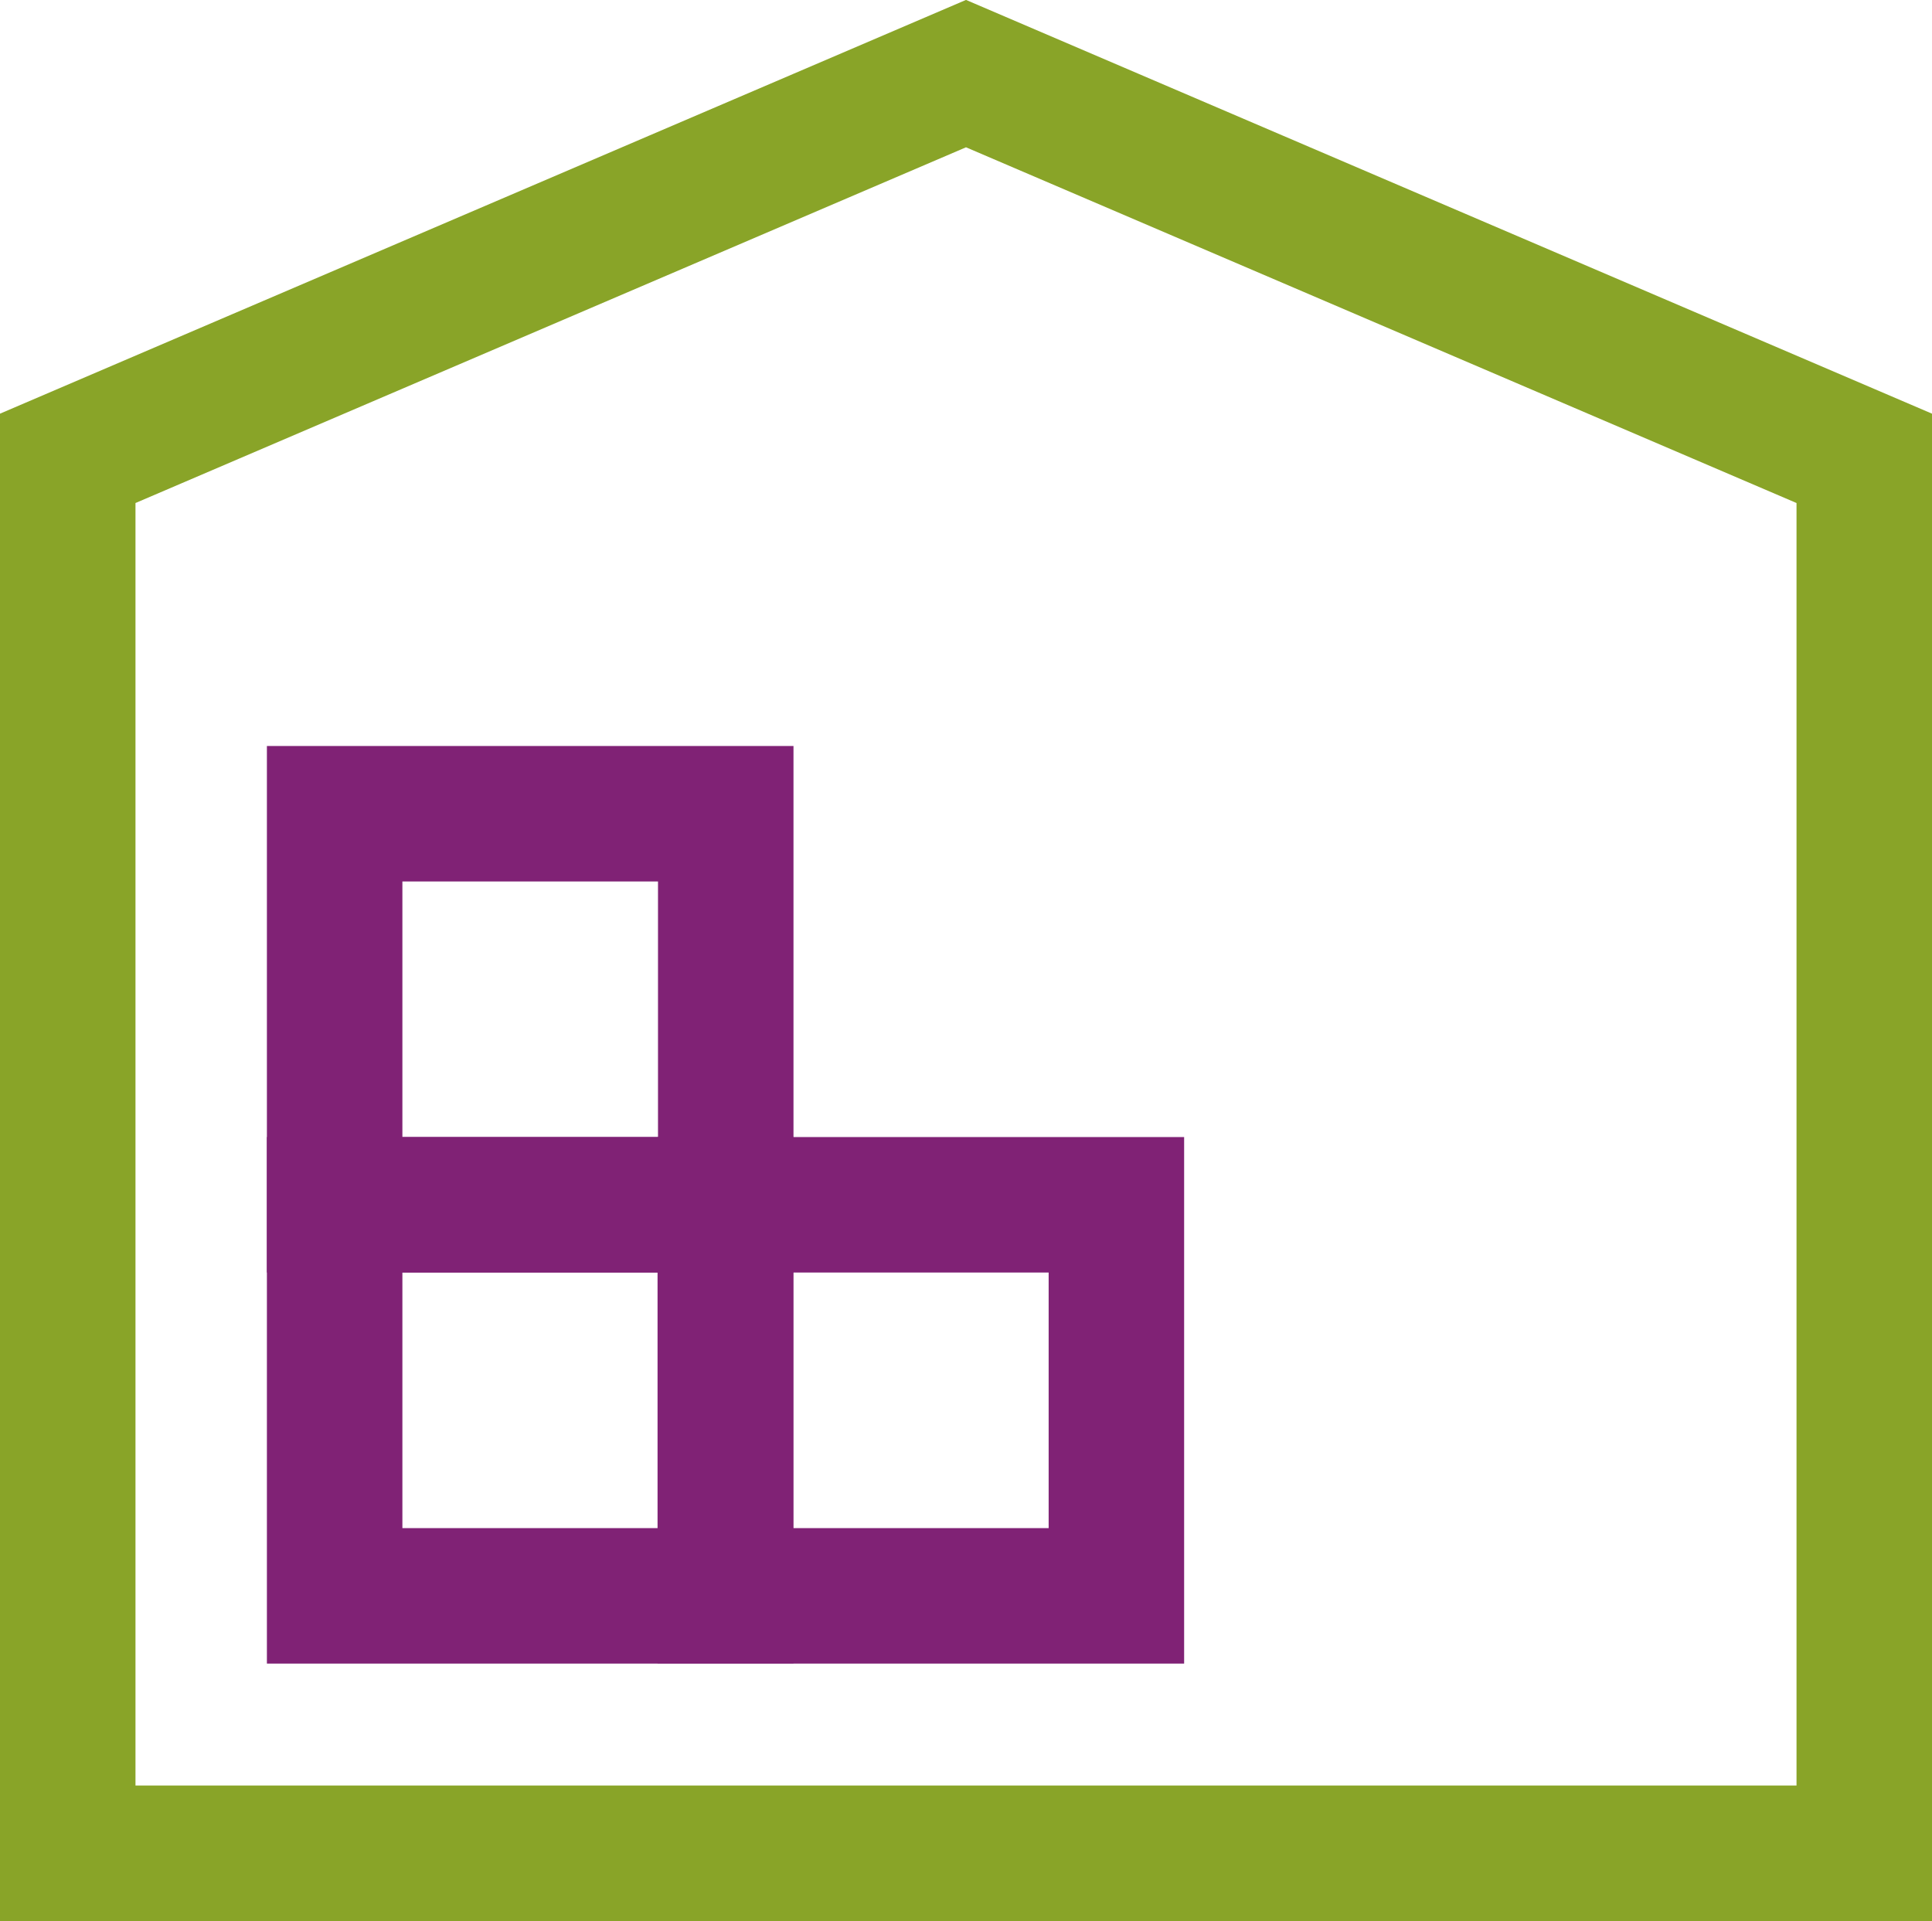
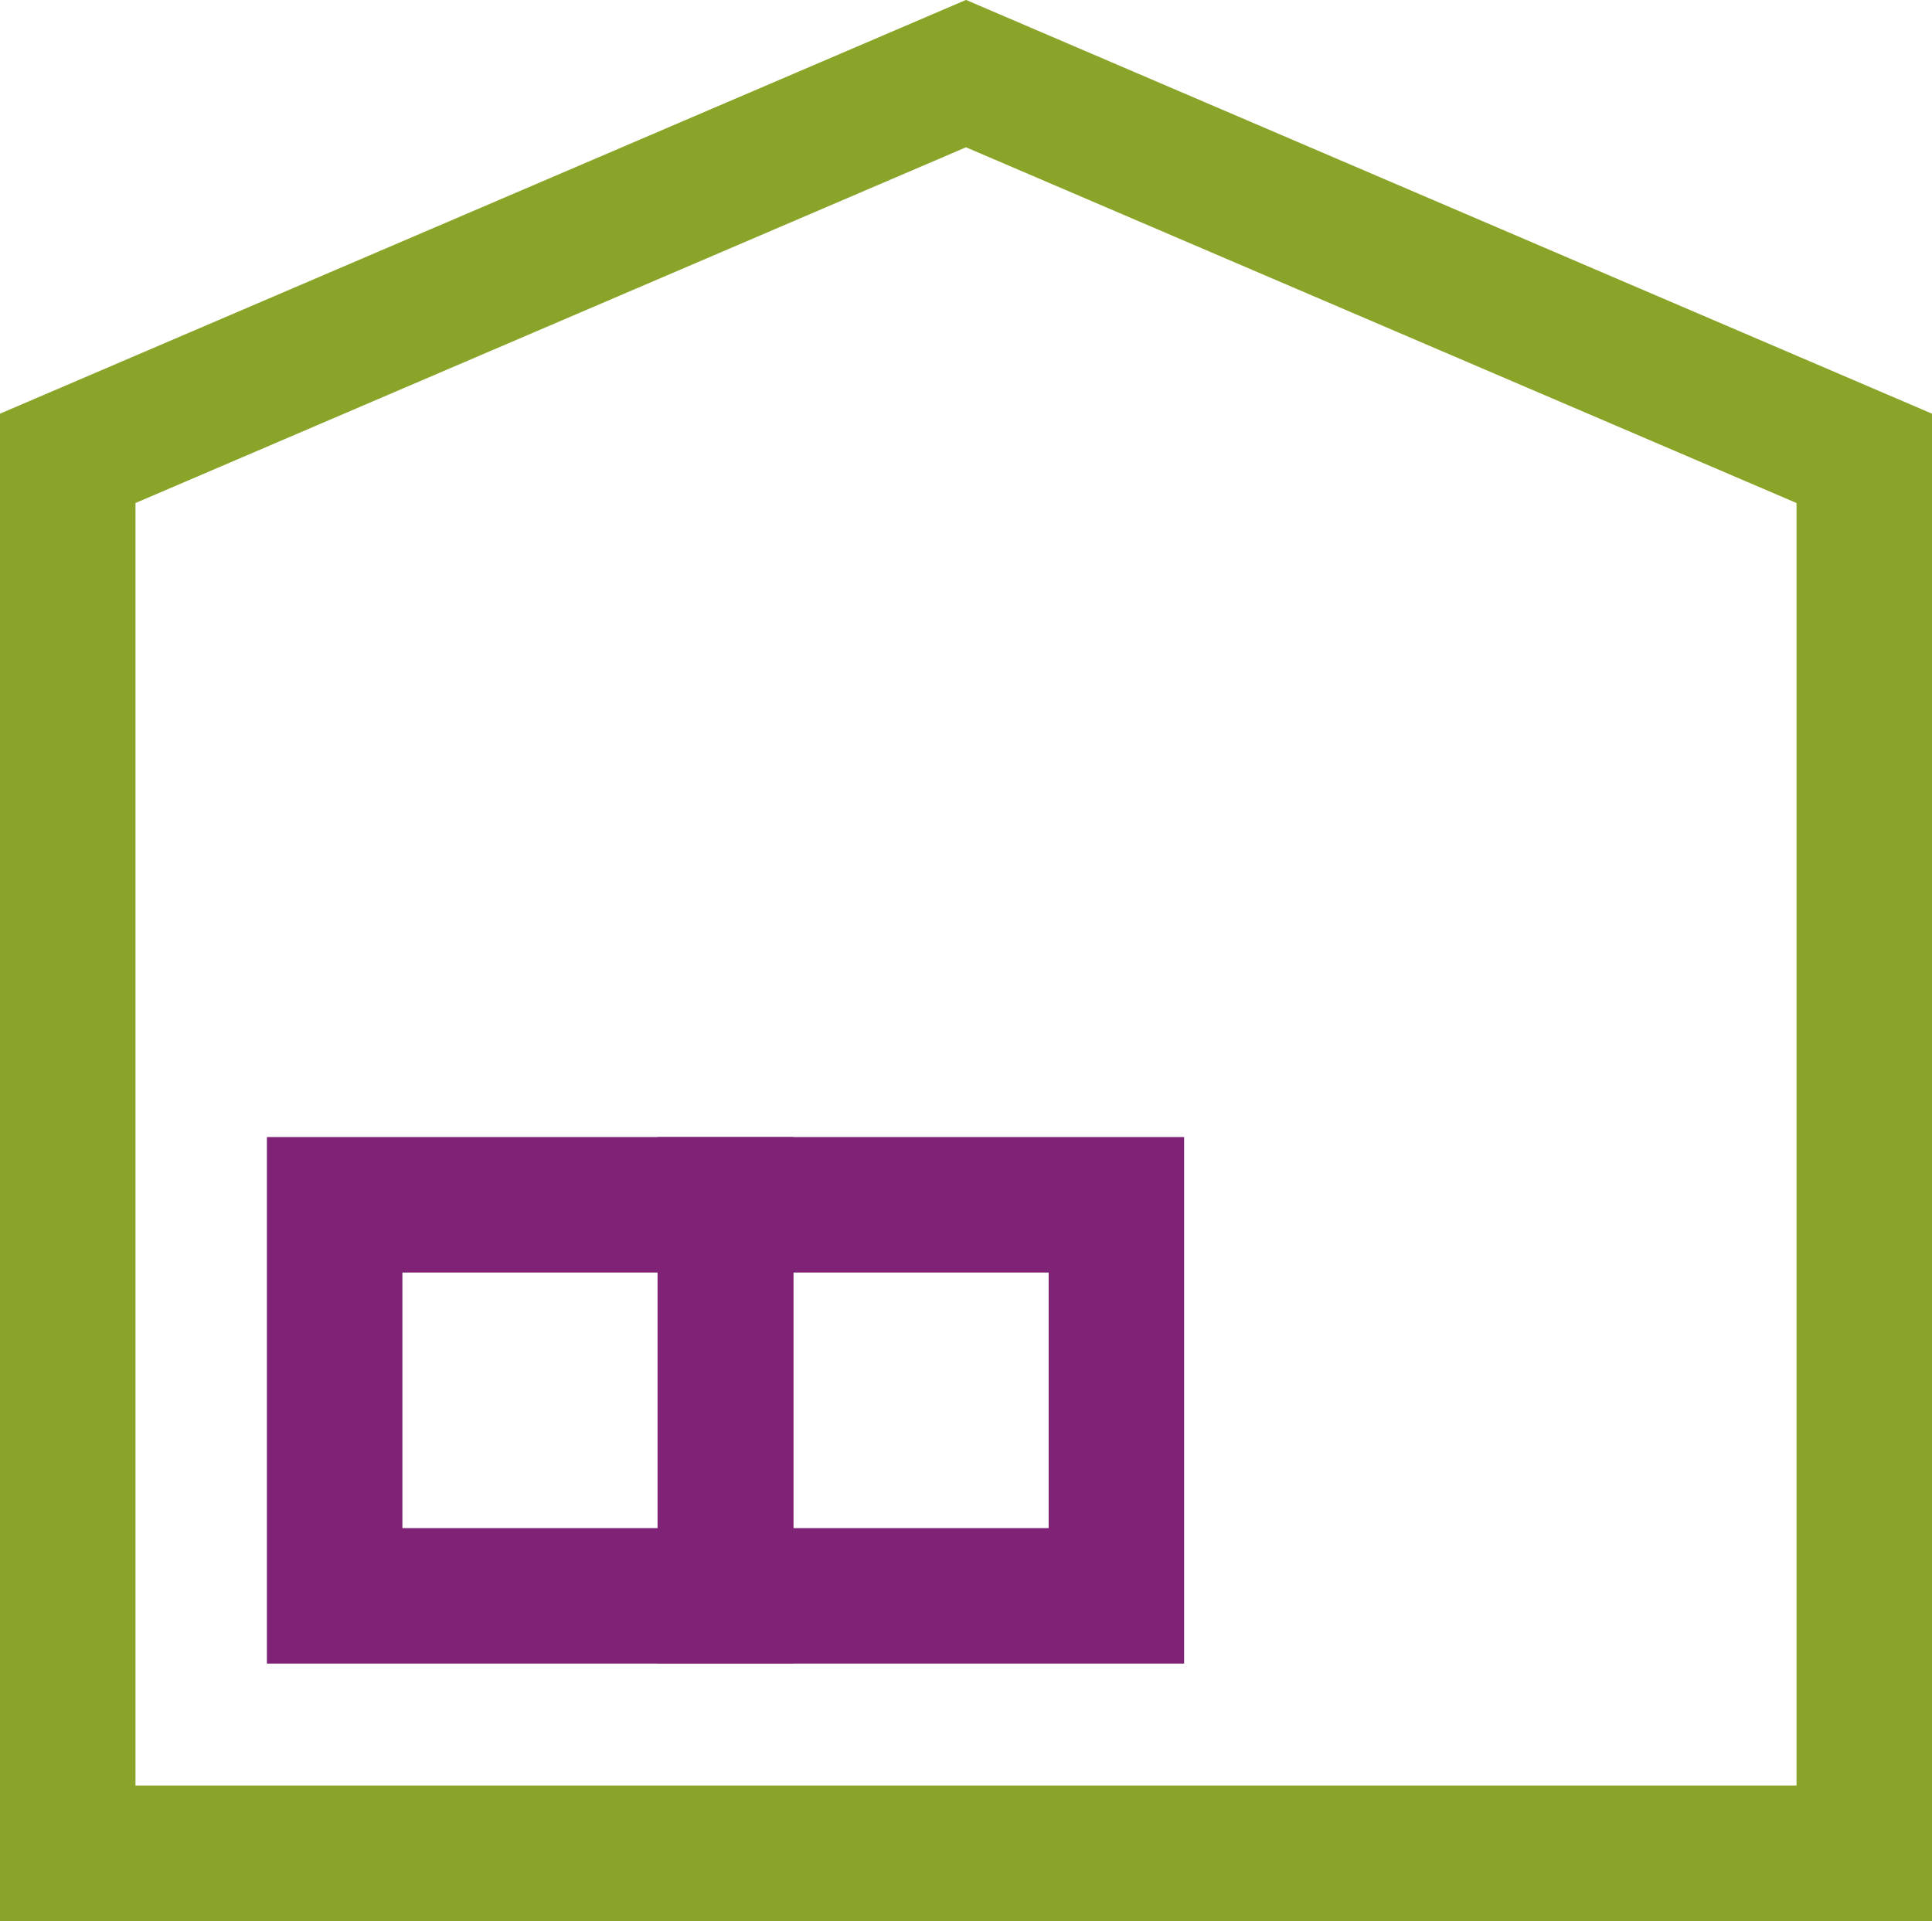
<svg xmlns="http://www.w3.org/2000/svg" viewBox="0 0 42.78 42.54">
  <defs>
    <style>.cls-1,.cls-2{fill:none;stroke-miterlimit:10;stroke-width:3px;}.cls-1{stroke:#89a428;}.cls-2{stroke:#802275;}</style>
  </defs>
  <g id="Layer_2" data-name="Layer 2">
    <g id="Layer_1-2" data-name="Layer 1">
      <polygon class="cls-1" points="41.28 10.15 41.28 41.04 1.5 41.04 1.5 10.15 21.39 1.63 41.28 10.15" />
      <rect class="cls-2" x="7.41" y="26.68" width="8.66" height="8.66" />
      <rect class="cls-2" x="16.06" y="26.68" width="8.66" height="8.66" />
-       <rect class="cls-2" x="7.41" y="18.02" width="8.66" height="8.66" />
    </g>
  </g>
</svg>